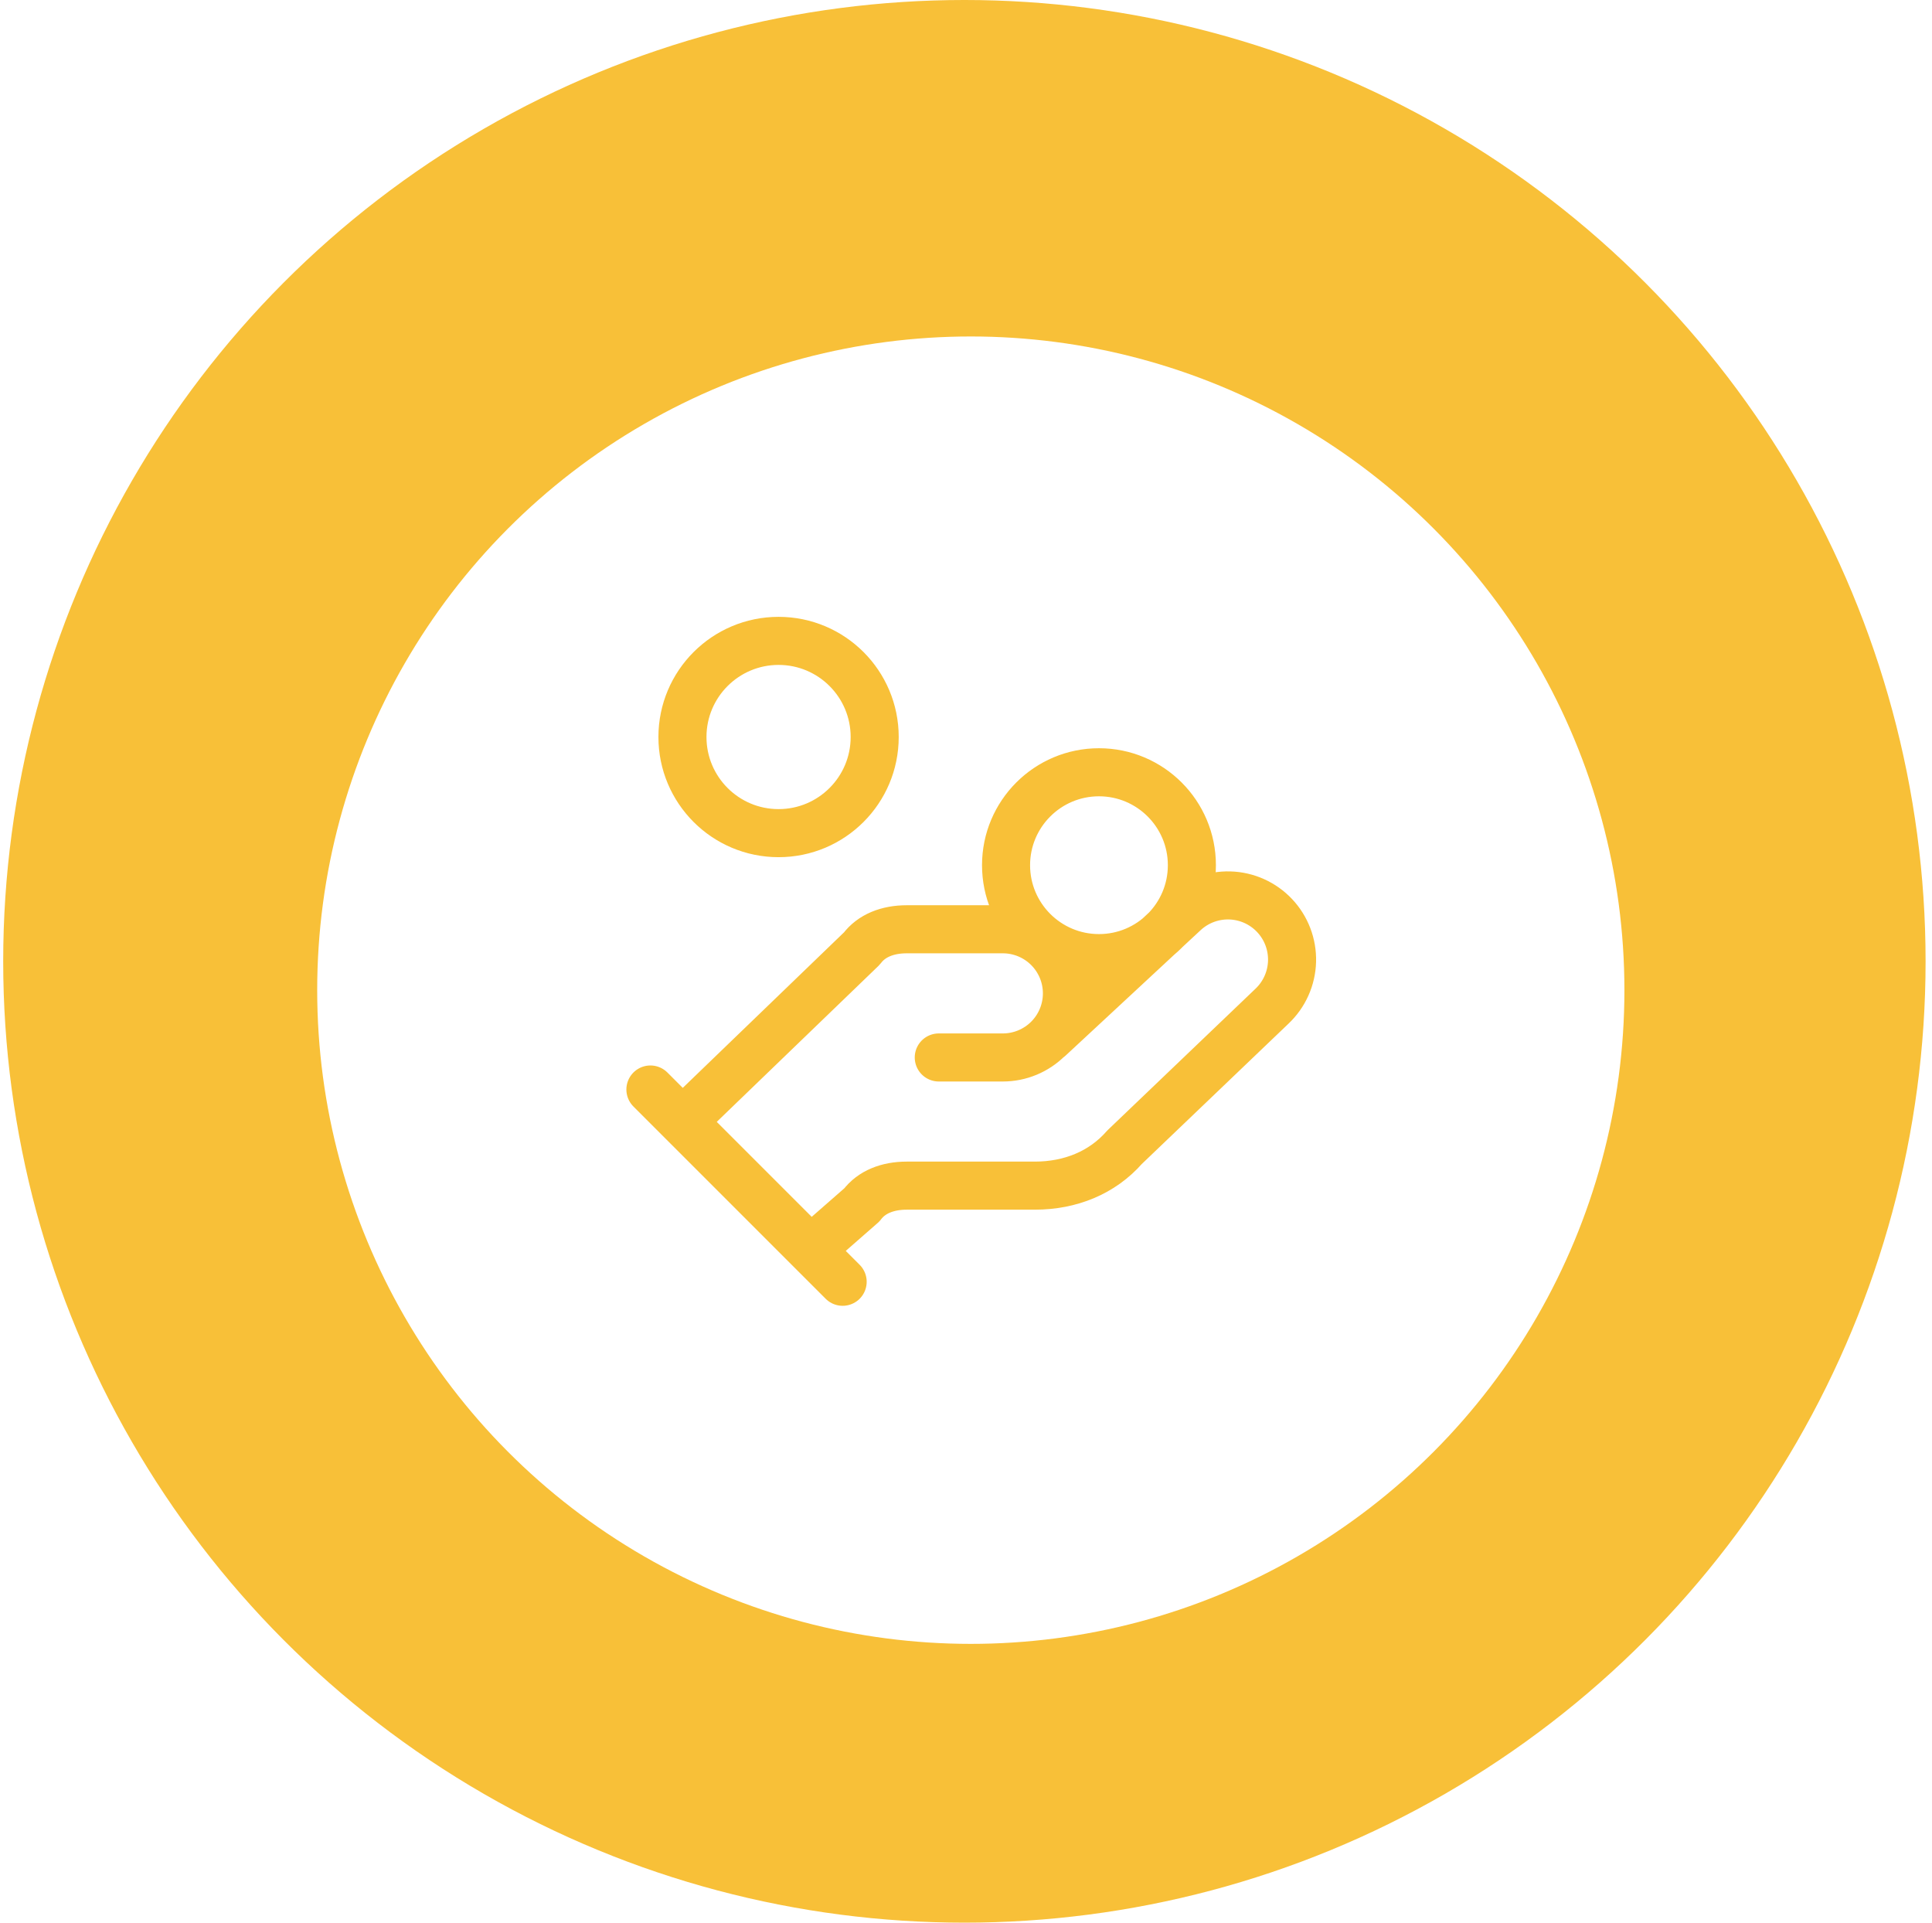
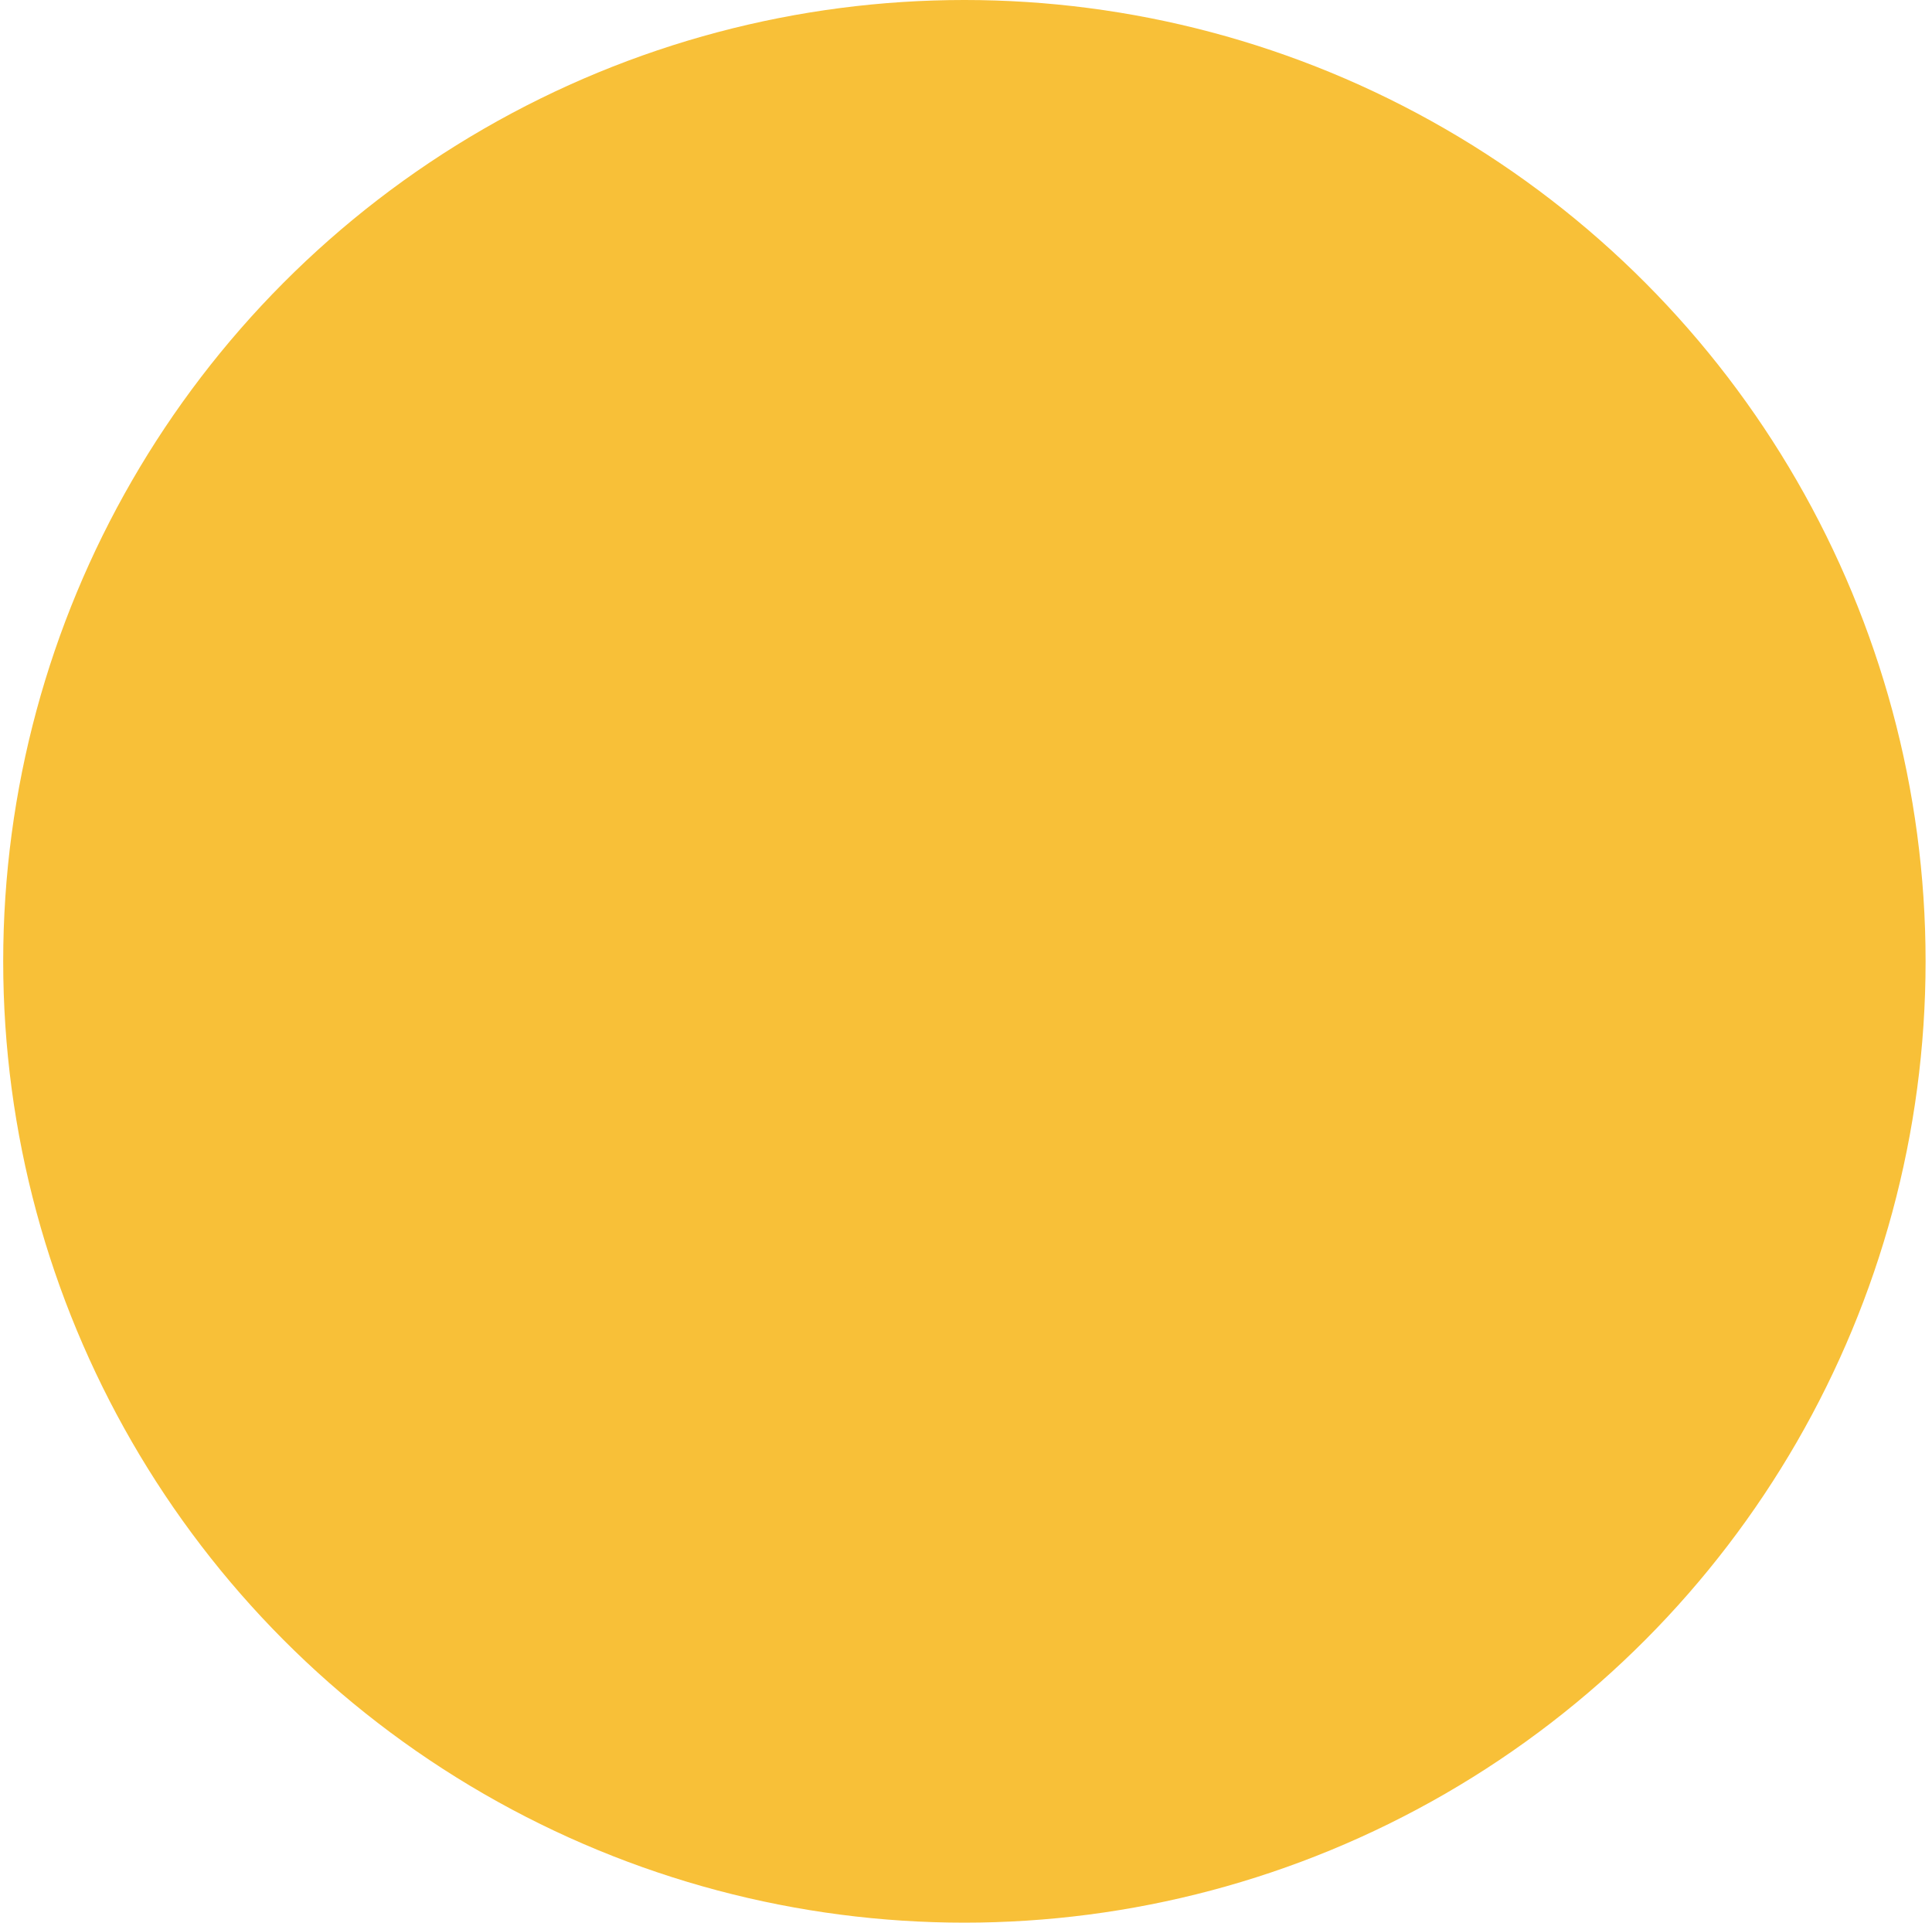
<svg xmlns="http://www.w3.org/2000/svg" width="201" height="200" viewBox="0 0 201 200" fill="none">
  <circle cx="100.333" cy="100" r="100" fill="#F8C038" />
  <g filter="url(#filter0_d_545_300)">
-     <circle cx="101" cy="100" r="68" fill="white" />
-   </g>
+     </g>
  <path d="M97.667 110H104.334C106.102 110 107.797 109.297 109.048 108.047C110.298 106.797 111 105.101 111 103.333C111 101.565 110.298 99.869 109.048 98.619C107.797 97.369 106.102 96.666 104.334 96.666H94.334C92.334 96.666 90.667 97.333 89.667 98.666L71 116.667M84.334 130L89.667 125.333C90.667 124 92.334 123.333 94.334 123.333H107.667C111.334 123.333 114.667 122 117 119.333L132.334 104.667C133.62 103.451 134.371 101.774 134.421 100.005C134.471 98.236 133.816 96.519 132.6 95.233C131.385 93.947 129.708 93.196 127.939 93.146C126.17 93.096 124.453 93.751 123.167 94.966L109.167 107.967M67.667 113.333L87.667 133.333M124 90C124 95.339 119.672 99.666 114.334 99.666C108.995 99.666 104.667 95.339 104.667 90C104.667 84.661 108.995 80.333 114.334 80.333C119.672 80.333 124 84.661 124 90ZM91 76.666C91 82.189 86.523 86.666 81 86.666C75.478 86.666 71 82.189 71 76.666C71 71.144 75.478 66.666 81 66.666C86.523 66.666 91 71.144 91 76.666Z" stroke="#F8C038" stroke-width="5" stroke-linecap="round" stroke-linejoin="round" />
  <defs>
    <filter id="filter0_d_545_300" x="17" y="19" width="168" height="168" filterUnits="userSpaceOnUse" color-interpolation-filters="sRGB">
      <feFlood flood-opacity="0" result="BackgroundImageFix" />
      <feColorMatrix in="SourceAlpha" type="matrix" values="0 0 0 0 0 0 0 0 0 0 0 0 0 0 0 0 0 0 127 0" result="hardAlpha" />
      <feOffset dy="3" />
      <feGaussianBlur stdDeviation="8" />
      <feComposite in2="hardAlpha" operator="out" />
      <feColorMatrix type="matrix" values="0 0 0 0 0 0 0 0 0 0 0 0 0 0 0 0 0 0 0.4 0" />
      <feBlend mode="normal" in2="BackgroundImageFix" result="effect1_dropShadow_545_300" />
      <feBlend mode="normal" in="SourceGraphic" in2="effect1_dropShadow_545_300" result="shape" />
    </filter>
  </defs>
</svg>